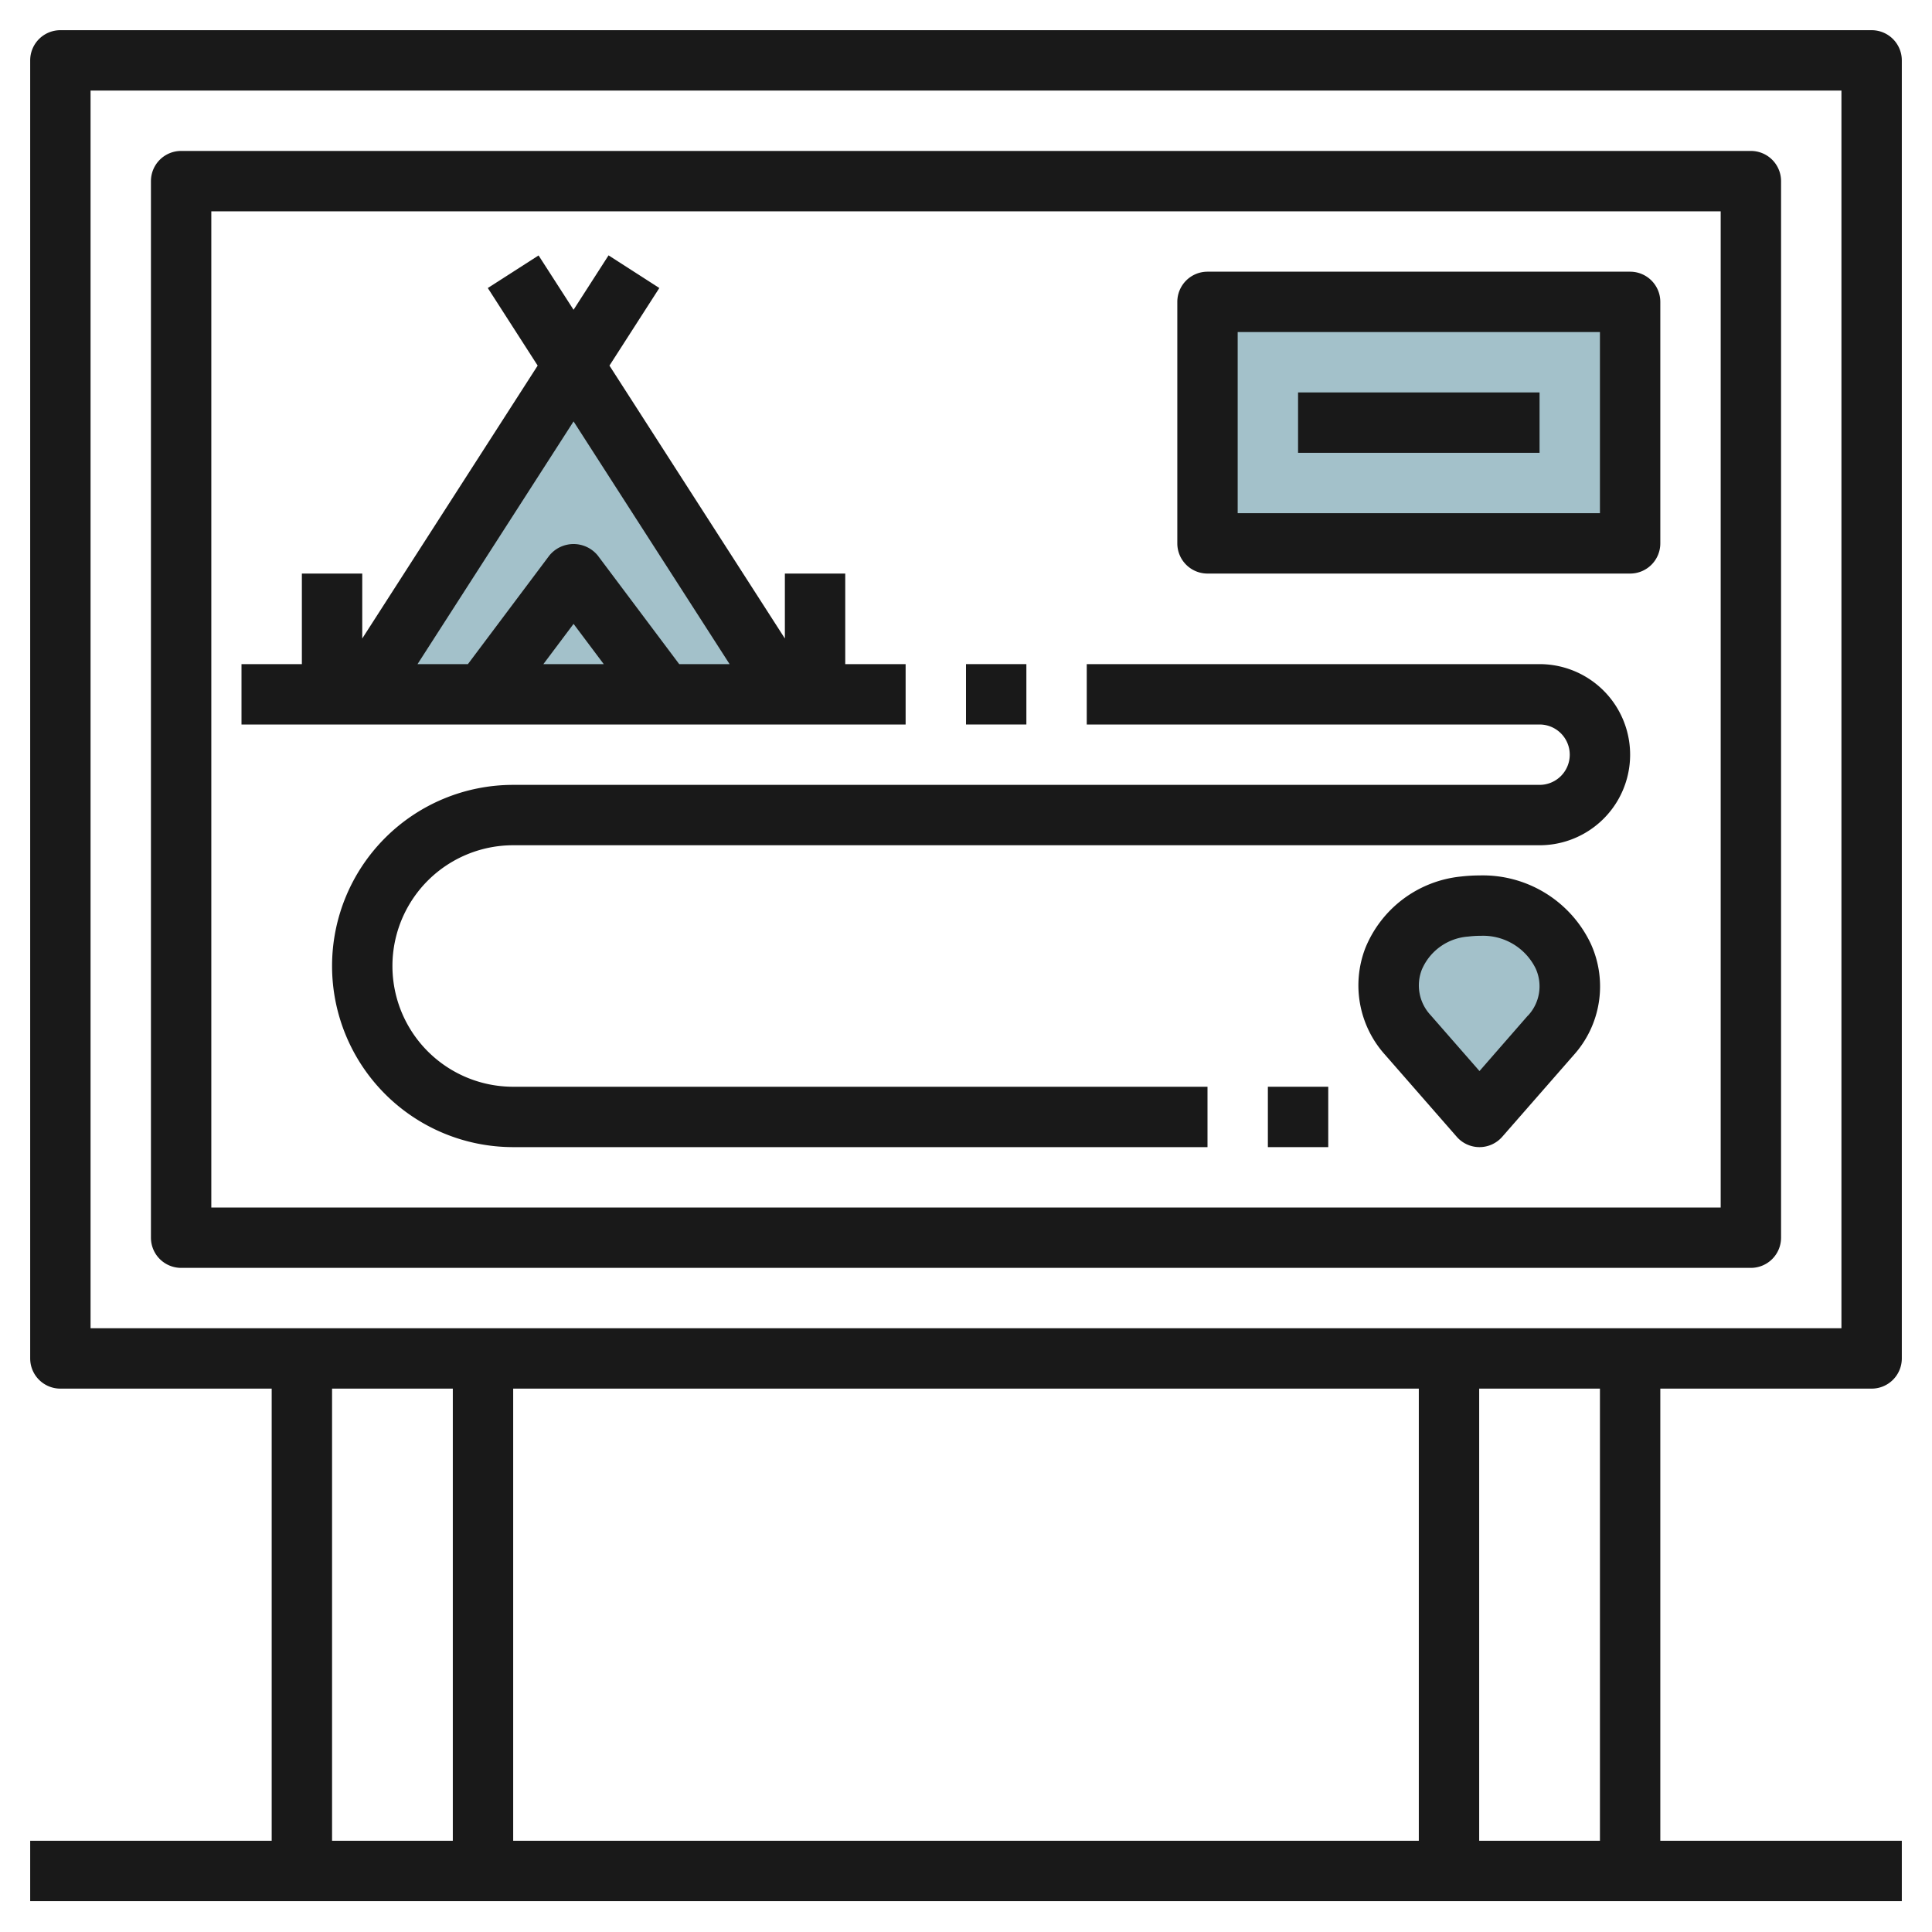
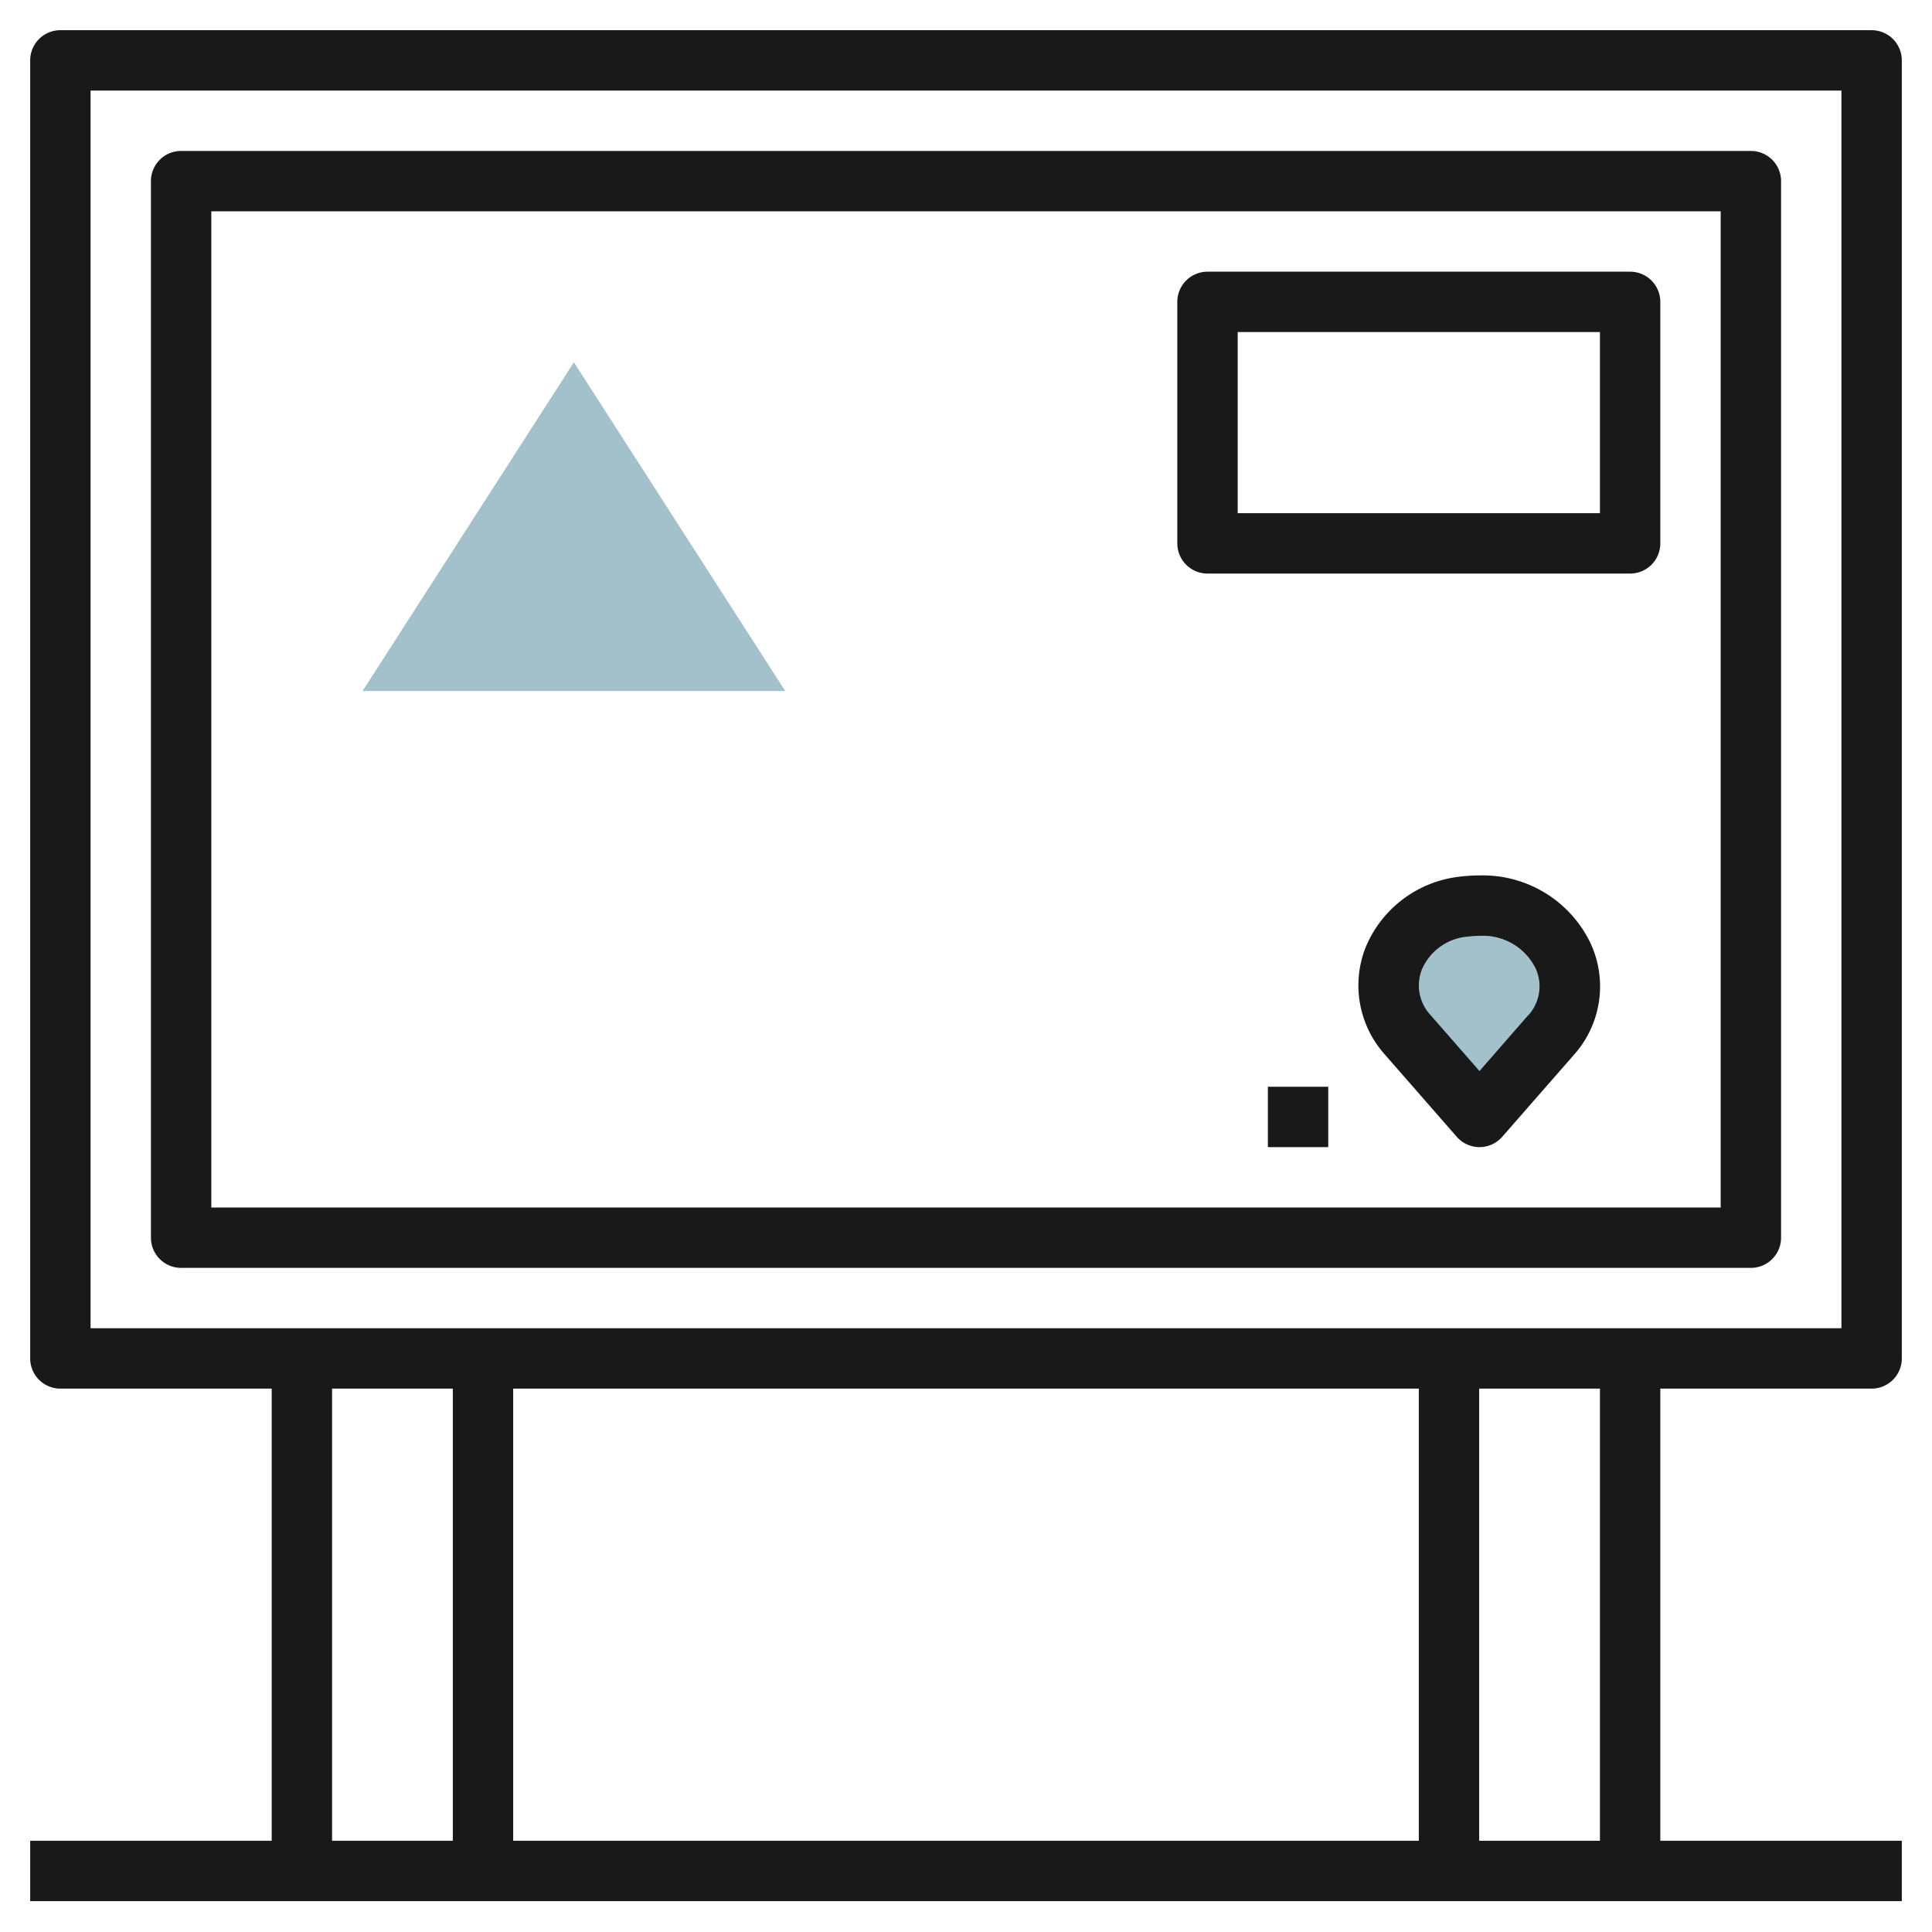
<svg xmlns="http://www.w3.org/2000/svg" id="Layer_3" height="512" viewBox="0 0 64 64" width="512" data-name="Layer 3">
  <path d="m26.011 22.889-7-10.889-7 10.889z" fill="#a3c1ca" />
-   <path d="m40 10h14v8h-14z" fill="#a3c1ca" />
  <path d="m51.367 34.3c1.494-1.708.19-4.269-2.3-4.3h-.057a4 4 0 0 0 -.493.03 2.585 2.585 0 0 0 -1.882 4.253l2.375 2.717z" fill="#a3c1ca" />
  <g fill="#191919">
    <path d="m62 46a1 1 0 0 0 1-1v-43a1 1 0 0 0 -1-1h-60a1 1 0 0 0 -1 1v43a1 1 0 0 0 1 1h7v14.978h-8v2h62v-2h-8v-14.978zm-59-43h58v41h-58zm44 43v14.978h-30v-14.978zm-36 0h4v14.978h-4zm42 14.978h-4v-14.978h4z" />
    <path d="m58 5h-52a1 1 0 0 0 -1 1v35a1 1 0 0 0 1 1h52a1 1 0 0 0 1-1v-35a1 1 0 0 0 -1-1zm-1 35h-50v-33h50z" />
-     <path d="m30 22h-2v-3h-2v2.151l-5.811-9.04 1.652-2.57-1.682-1.082-1.159 1.803-1.159-1.8-1.682 1.079 1.652 2.57-5.811 9.04v-2.151h-2v3h-2v2h22zm-5.831 0h-1.669l-2.7-3.6a1.036 1.036 0 0 0 -1.6 0l-2.7 3.6h-1.669l5.169-8.04zm-4.169 0h-2l1-1.333z" />
-     <path d="m52 25a1 1 0 0 1 -1 1h-34a6 6 0 0 0 0 12h23v-2h-23a4 4 0 0 1 0-8h34a3 3 0 0 0 0-6h-15v2h15a1 1 0 0 1 1 1z" />
    <path d="m49.01 29a5.4 5.4 0 0 0 -.614.036 3.831 3.831 0 0 0 -3.167 2.369 3.435 3.435 0 0 0 .653 3.536l2.375 2.717a1 1 0 0 0 1.506 0l2.357-2.695a3.4 3.4 0 0 0 .577-3.7 3.956 3.956 0 0 0 -3.687-2.263zm1.6 4.646-1.6 1.834-1.622-1.855a1.44 1.44 0 0 1 -.29-1.5 1.809 1.809 0 0 1 1.539-1.1 3.305 3.305 0 0 1 .418-.025 1.939 1.939 0 0 1 1.815 1.081 1.422 1.422 0 0 1 -.256 1.565z" />
    <path d="m42 36h2v2h-2z" />
-     <path d="m32 22h2v2h-2z" />
    <path d="m40 19h14a1 1 0 0 0 1-1v-8a1 1 0 0 0 -1-1h-14a1 1 0 0 0 -1 1v8a1 1 0 0 0 1 1zm1-8h12v6h-12z" />
-     <path d="m43 13h8v2h-8z" />
  </g>
</svg>